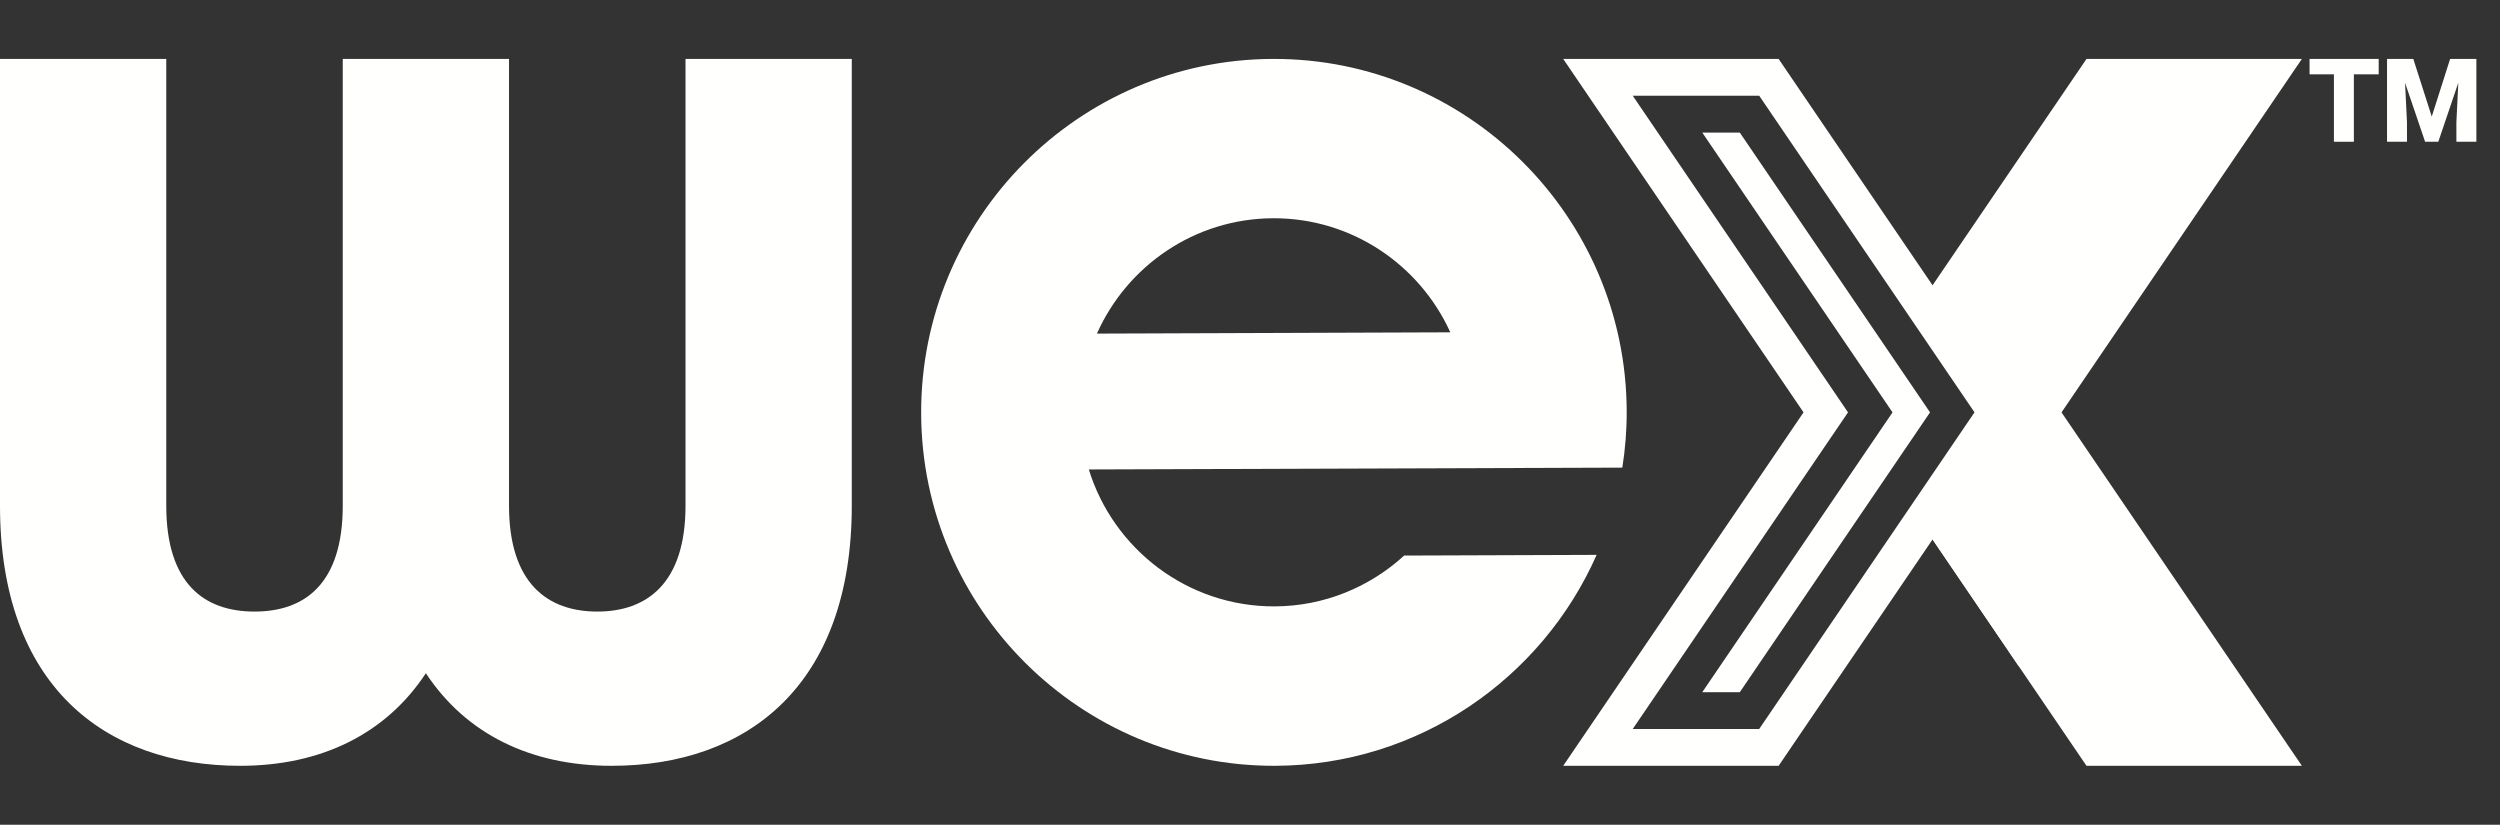
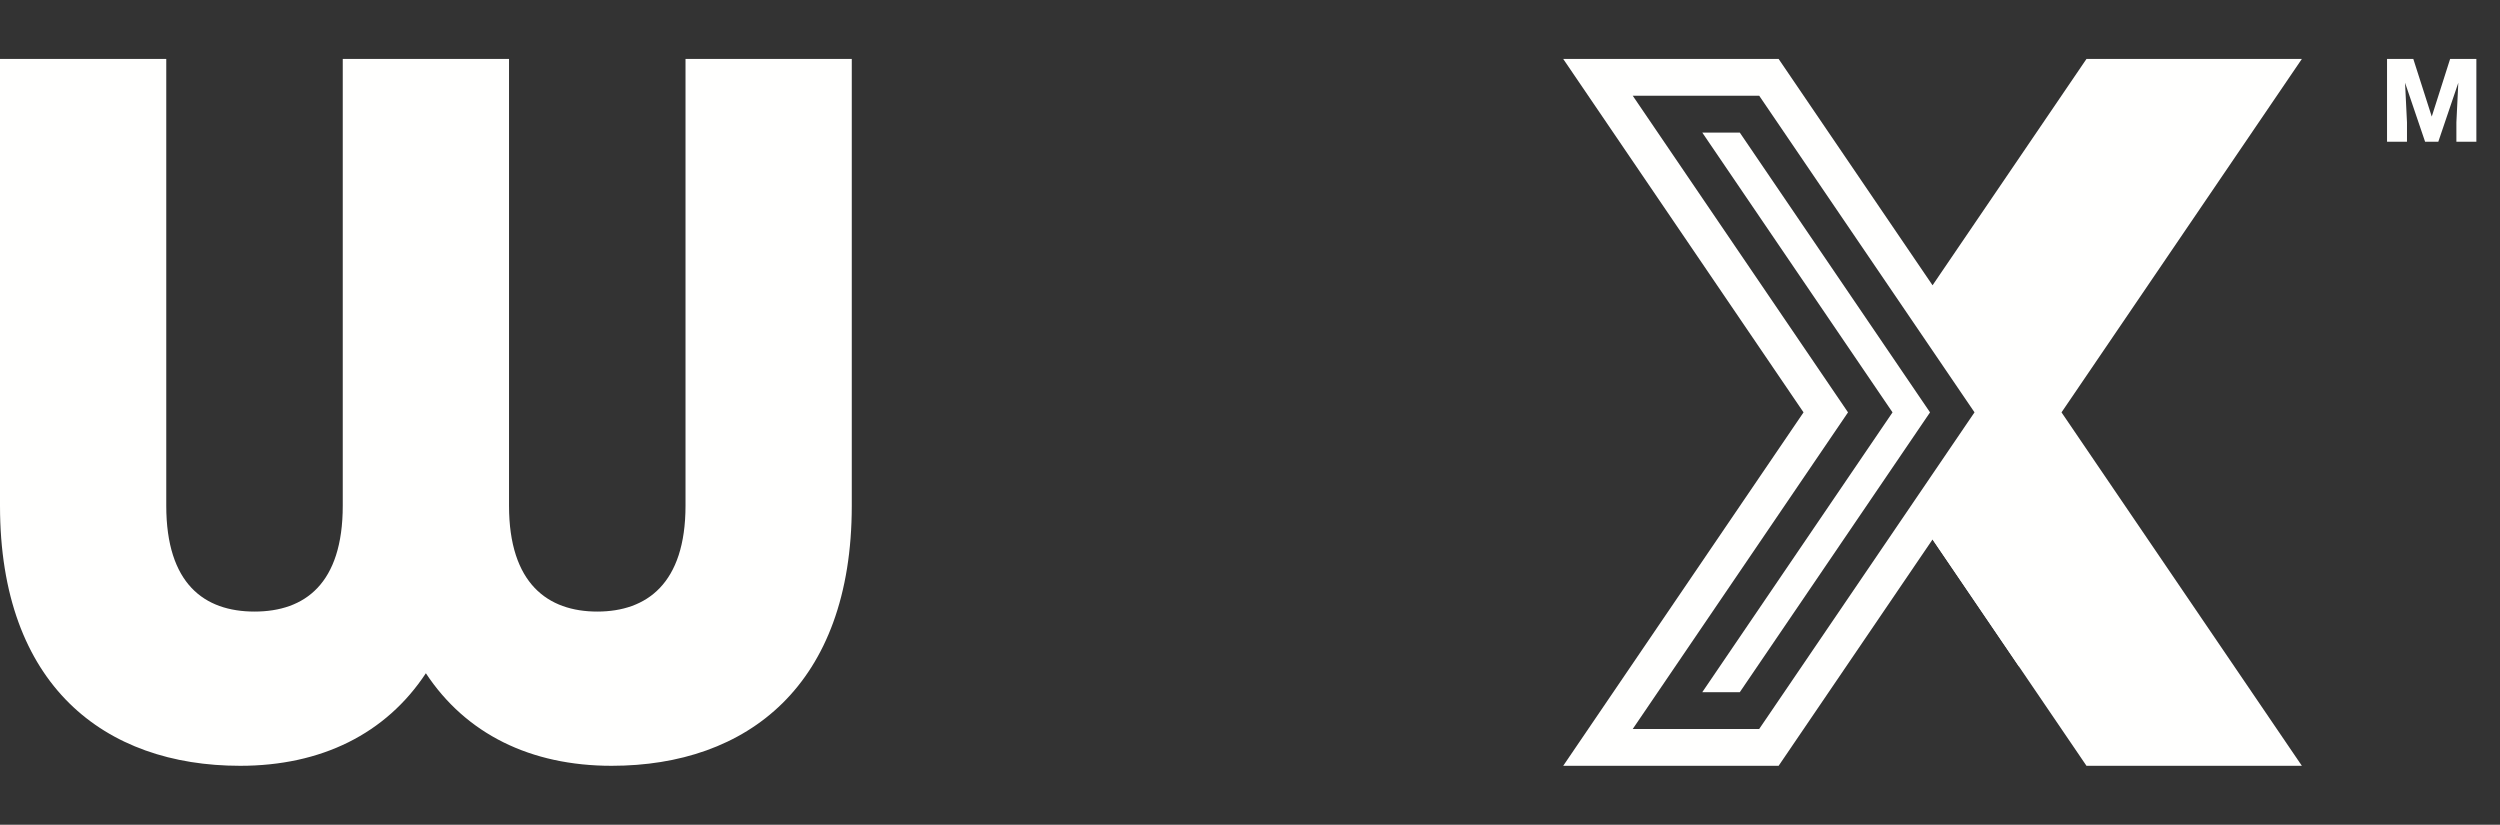
<svg xmlns="http://www.w3.org/2000/svg" width="97" height="32" viewBox="0 0 97 32" fill="none">
  <rect x="0" y="0" width="97" height="32" fill="#333333" stroke="none" />
  <path d="M0 19.62V2.286H6.451V19.62C6.451 22.652 7.925 23.729 9.875 23.729C11.825 23.729 13.299 22.652 13.299 19.62V2.286H19.75V19.62C19.75 22.652 21.263 23.729 23.174 23.729C25.085 23.729 26.598 22.652 26.598 19.62V2.286H33.049V19.62C33.049 26.601 28.987 29.713 23.732 29.713C20.586 29.713 18.077 28.476 16.524 26.122C14.971 28.476 12.462 29.713 9.317 29.713C4.062 29.713 0 26.601 0 19.62Z" fill="#FFFFFE" />
-   <path d="M62.946 18.147C63.059 17.431 63.119 16.698 63.116 15.951C63.089 8.388 56.927 2.258 49.379 2.286C41.832 2.313 35.714 8.488 35.741 16.049C35.768 23.611 41.931 29.741 49.478 29.713C55.044 29.692 59.83 26.327 61.949 21.529L54.481 21.556C53.152 22.77 51.392 23.521 49.455 23.528C46.072 23.54 43.196 21.298 42.246 18.215L62.946 18.144M49.401 8.468C52.45 8.458 55.085 10.278 56.272 12.894L42.561 12.944C43.728 10.319 46.351 8.479 49.401 8.468Z" fill="#FFFFFE" />
  <path d="M89.313 2.286H80.956L74.983 11.069L69.01 2.286H60.652L69.977 16L60.652 29.714H69.01L74.983 20.931L80.956 29.714H89.313L79.987 16L89.313 2.286ZM68.257 28.285H63.35L71.703 16L63.35 3.714H68.257L76.611 15.999L68.257 28.284V28.285Z" fill="#FFFFFE" />
  <path d="M67.504 5.144H66.048L73.43 16L66.048 26.857H67.504L74.885 16L67.504 5.144Z" fill="#FFFFFE" />
  <path d="M78.335 16V25.859L74.983 20.929L78.335 16Z" fill="#FFFFFE" />
-   <path d="M92.293 2.884H91.33V5.5H90.556V2.884H89.611V2.286H92.293V2.884Z" fill="#FFFFFE" />
  <path d="M93.636 2.286L94.352 4.523L95.065 2.286H96.083V5.5H95.308V4.749L95.382 3.212L94.606 5.5H94.094L93.316 3.21L93.391 4.749V5.5H92.617V2.286H93.633H93.636Z" fill="#FFFFFE" />
</svg>